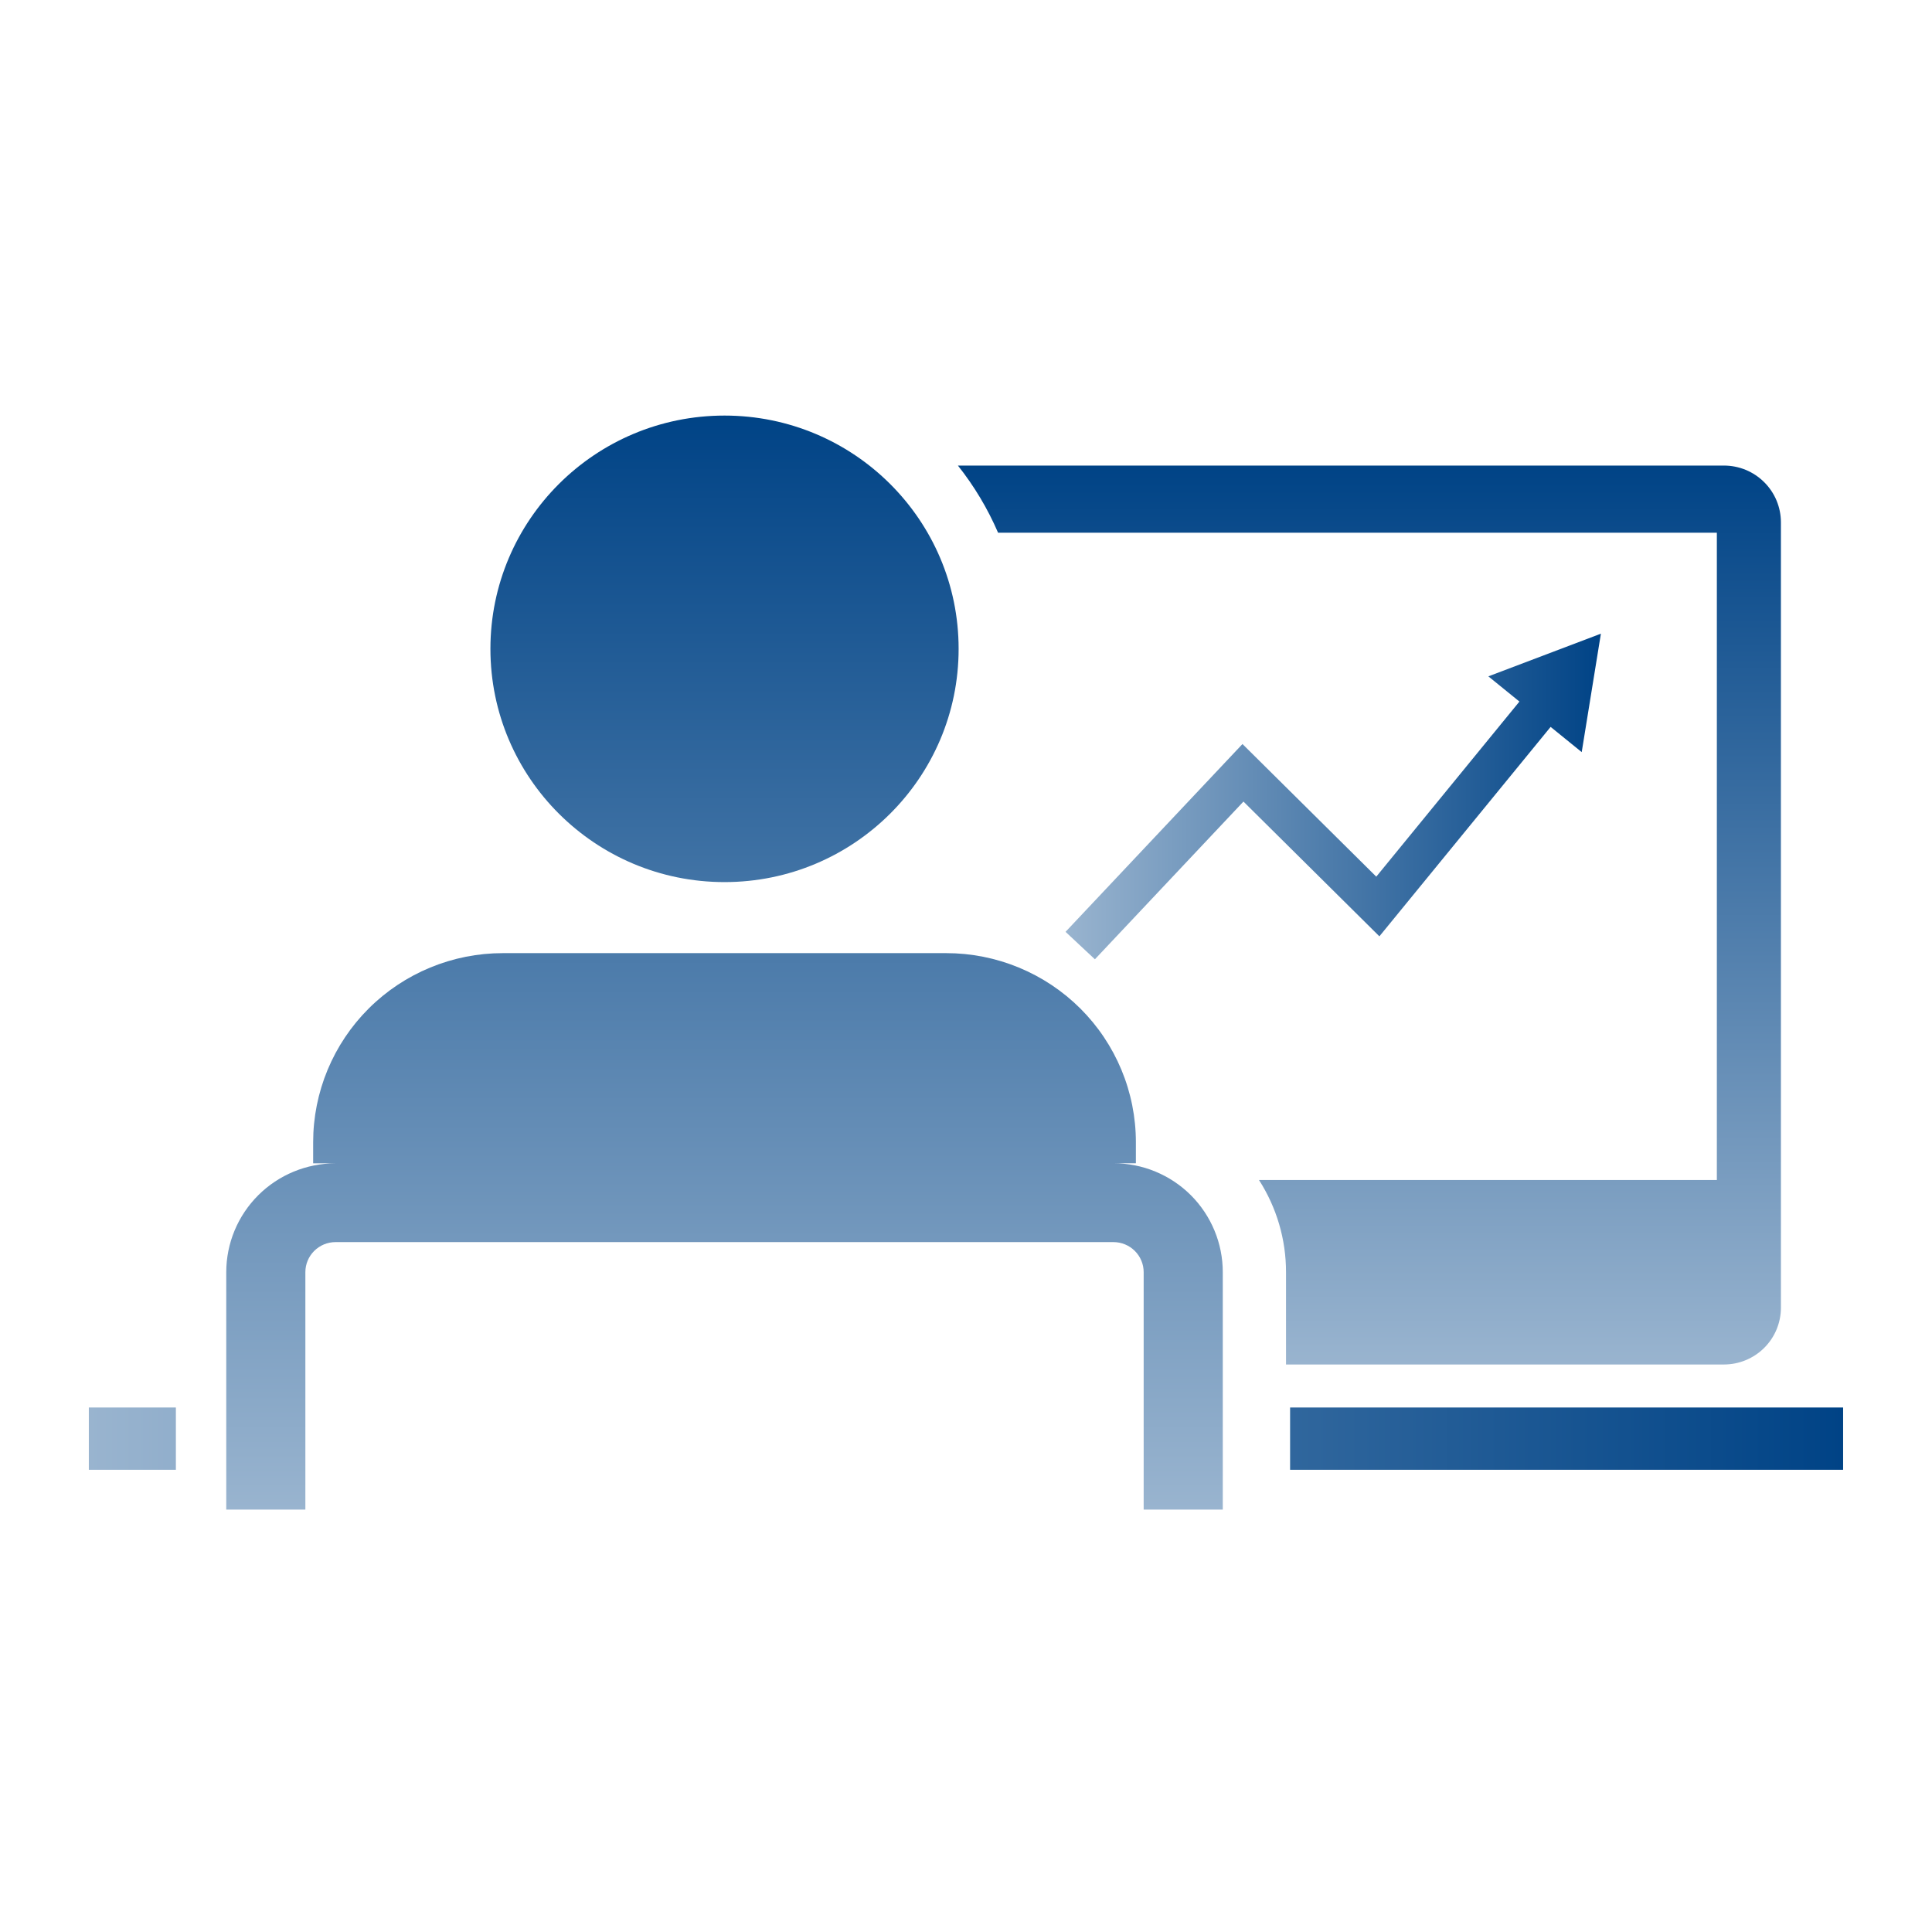
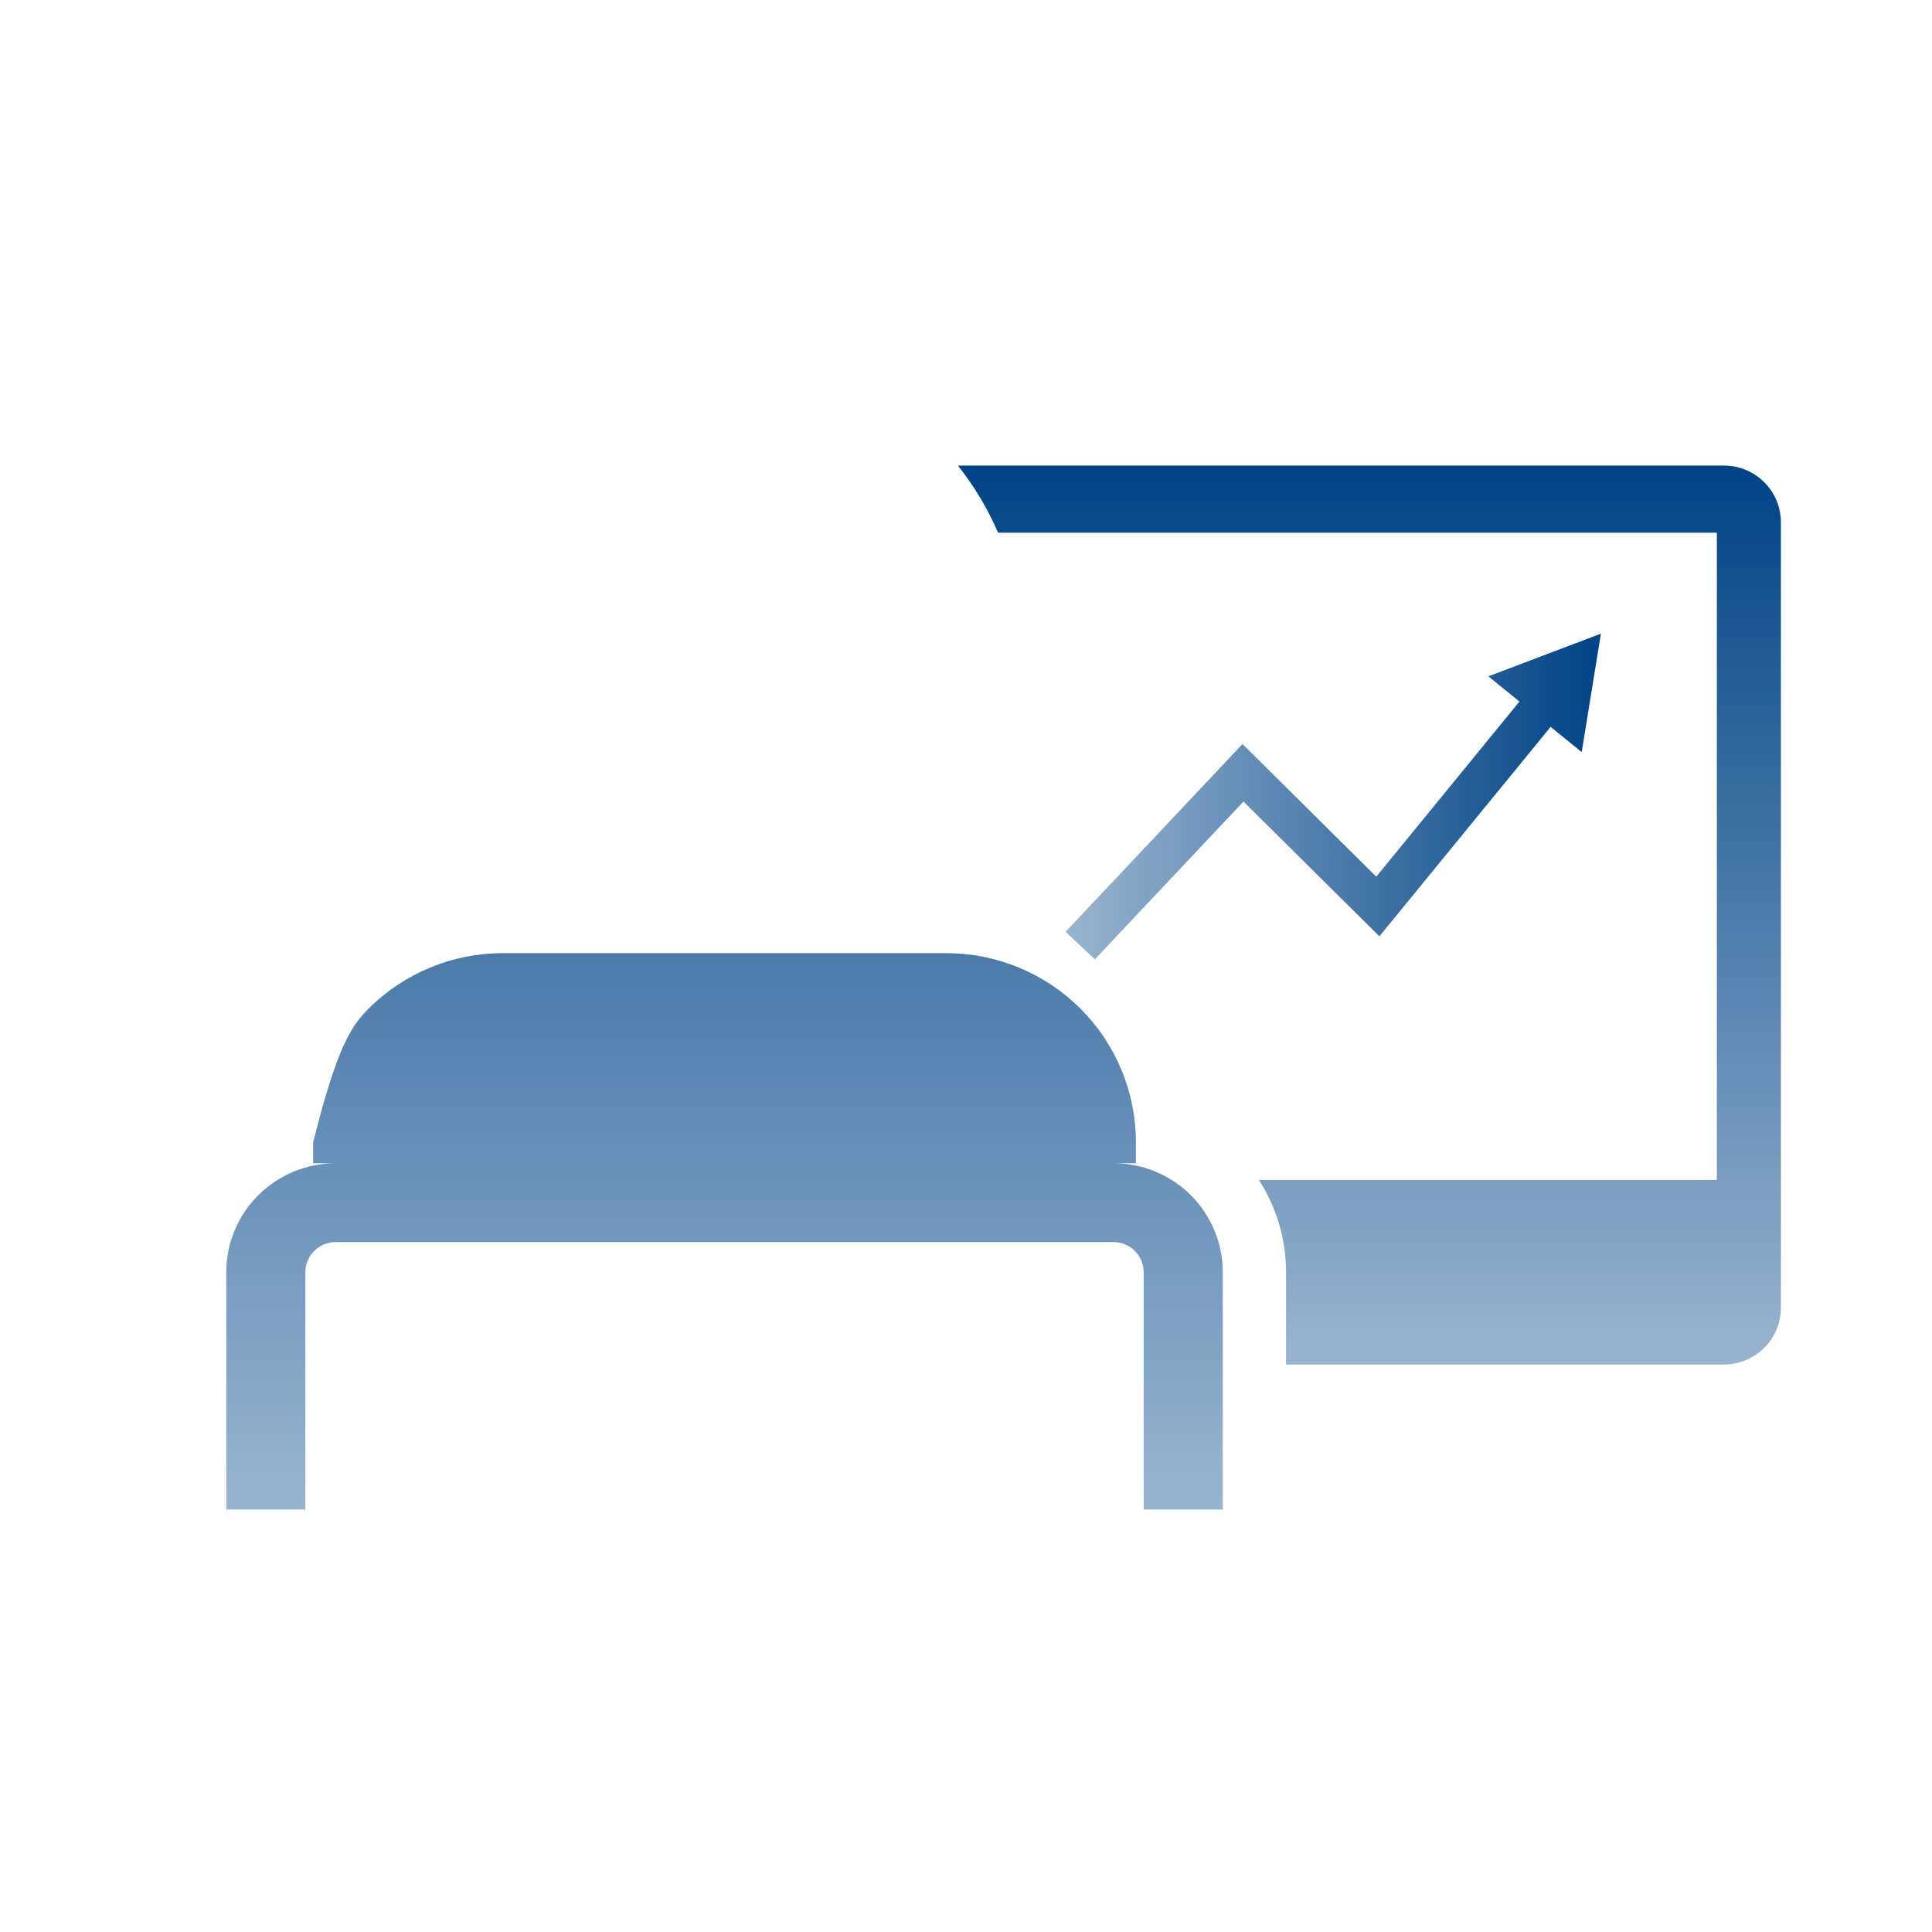
<svg xmlns="http://www.w3.org/2000/svg" width="100" height="100" viewBox="0 0 100 100" fill="none">
-   <path d="M48.975 49.334C50.264 49.334 51.541 49.587 52.732 50.079C53.924 50.571 55.006 51.292 55.918 52.2C56.83 53.109 57.553 54.189 58.046 55.376C58.539 56.563 58.793 57.835 58.793 59.12V60.21H57.636C58.378 60.21 59.114 60.355 59.8 60.639C60.486 60.922 61.11 61.337 61.635 61.86C62.16 62.384 62.576 63.006 62.86 63.69C63.145 64.373 63.291 65.106 63.291 65.846V78.135H59.196V65.846C59.196 65.433 59.031 65.039 58.738 64.747C58.446 64.456 58.049 64.292 57.636 64.291H17.367C16.953 64.291 16.556 64.456 16.264 64.747C15.971 65.038 15.806 65.434 15.806 65.846V78.135H11.711V65.846C11.712 64.352 12.309 62.919 13.369 61.863C14.43 60.807 15.868 60.214 17.367 60.214H16.209V59.12C16.209 57.835 16.463 56.563 16.956 55.376C17.449 54.189 18.172 53.109 19.084 52.2C19.996 51.291 21.078 50.571 22.27 50.079C23.461 49.587 24.738 49.334 26.027 49.334H48.975Z" fill="url(#paint0_linear_748_9232)" />
-   <path d="M37.501 21.51C44.193 21.51 49.618 26.916 49.618 33.584C49.618 40.252 44.193 45.657 37.501 45.657C30.809 45.657 25.384 40.252 25.384 33.584C25.384 26.916 30.809 21.51 37.501 21.51Z" fill="url(#paint1_linear_748_9232)" />
+   <path d="M48.975 49.334C50.264 49.334 51.541 49.587 52.732 50.079C53.924 50.571 55.006 51.292 55.918 52.2C56.83 53.109 57.553 54.189 58.046 55.376C58.539 56.563 58.793 57.835 58.793 59.12V60.21H57.636C58.378 60.21 59.114 60.355 59.8 60.639C60.486 60.922 61.11 61.337 61.635 61.86C62.16 62.384 62.576 63.006 62.86 63.69C63.145 64.373 63.291 65.106 63.291 65.846V78.135H59.196V65.846C59.196 65.433 59.031 65.039 58.738 64.747C58.446 64.456 58.049 64.292 57.636 64.291H17.367C16.953 64.291 16.556 64.456 16.264 64.747C15.971 65.038 15.806 65.434 15.806 65.846V78.135H11.711V65.846C11.712 64.352 12.309 62.919 13.369 61.863C14.43 60.807 15.868 60.214 17.367 60.214H16.209V59.12C17.449 54.189 18.172 53.109 19.084 52.2C19.996 51.291 21.078 50.571 22.27 50.079C23.461 49.587 24.738 49.334 26.027 49.334H48.975Z" fill="url(#paint0_linear_748_9232)" />
  <path d="M89.227 24.098H49.582C50.425 25.16 51.124 26.329 51.66 27.573H88.864V61.077H65.165C66.079 62.5 66.565 64.155 66.564 65.845V70.626H89.23C89.618 70.626 90.001 70.55 90.359 70.402C90.717 70.254 91.042 70.038 91.316 69.765C91.59 69.492 91.807 69.168 91.955 68.812C92.103 68.455 92.18 68.073 92.18 67.687V27.035C92.18 26.649 92.103 26.267 91.955 25.91C91.806 25.553 91.589 25.23 91.314 24.957C91.04 24.684 90.715 24.468 90.357 24.32C89.998 24.173 89.615 24.097 89.227 24.098Z" fill="url(#paint2_linear_748_9232)" />
-   <path d="M9.103 72.852V76.076H4.598V72.852H9.103Z" fill="url(#paint3_linear_748_9232)" />
-   <path d="M95.399 72.852V76.076H66.775V72.852H95.399Z" fill="url(#paint4_linear_748_9232)" />
  <path d="M80.26 37.624L81.869 38.929L82.862 32.799L77.037 35.008L78.645 36.313L71.236 45.376L64.31 38.511L55.152 48.232L56.672 49.652L64.361 41.489L71.397 48.464L80.26 37.624Z" fill="url(#paint5_linear_748_9232)" />
  <defs>
    <linearGradient id="paint0_linear_748_9232" x1="37.501" y1="21.51" x2="37.501" y2="78.135" gradientUnits="userSpaceOnUse">
      <stop stop-color="#004386" />
      <stop offset="1" stop-color="#99B4CF" />
    </linearGradient>
    <linearGradient id="paint1_linear_748_9232" x1="37.501" y1="21.51" x2="37.501" y2="78.135" gradientUnits="userSpaceOnUse">
      <stop stop-color="#004386" />
      <stop offset="1" stop-color="#99B4CF" />
    </linearGradient>
    <linearGradient id="paint2_linear_748_9232" x1="70.881" y1="24.098" x2="70.881" y2="70.626" gradientUnits="userSpaceOnUse">
      <stop stop-color="#004386" />
      <stop offset="1" stop-color="#99B4CF" />
    </linearGradient>
    <linearGradient id="paint3_linear_748_9232" x1="95.399" y1="74.464" x2="4.598" y2="74.464" gradientUnits="userSpaceOnUse">
      <stop stop-color="#004386" />
      <stop offset="1" stop-color="#99B4CF" />
    </linearGradient>
    <linearGradient id="paint4_linear_748_9232" x1="95.399" y1="74.464" x2="4.598" y2="74.464" gradientUnits="userSpaceOnUse">
      <stop stop-color="#004386" />
      <stop offset="1" stop-color="#99B4CF" />
    </linearGradient>
    <linearGradient id="paint5_linear_748_9232" x1="82.862" y1="41.225" x2="55.152" y2="41.225" gradientUnits="userSpaceOnUse">
      <stop stop-color="#004386" />
      <stop offset="1" stop-color="#99B4CF" />
    </linearGradient>
  </defs>
</svg>